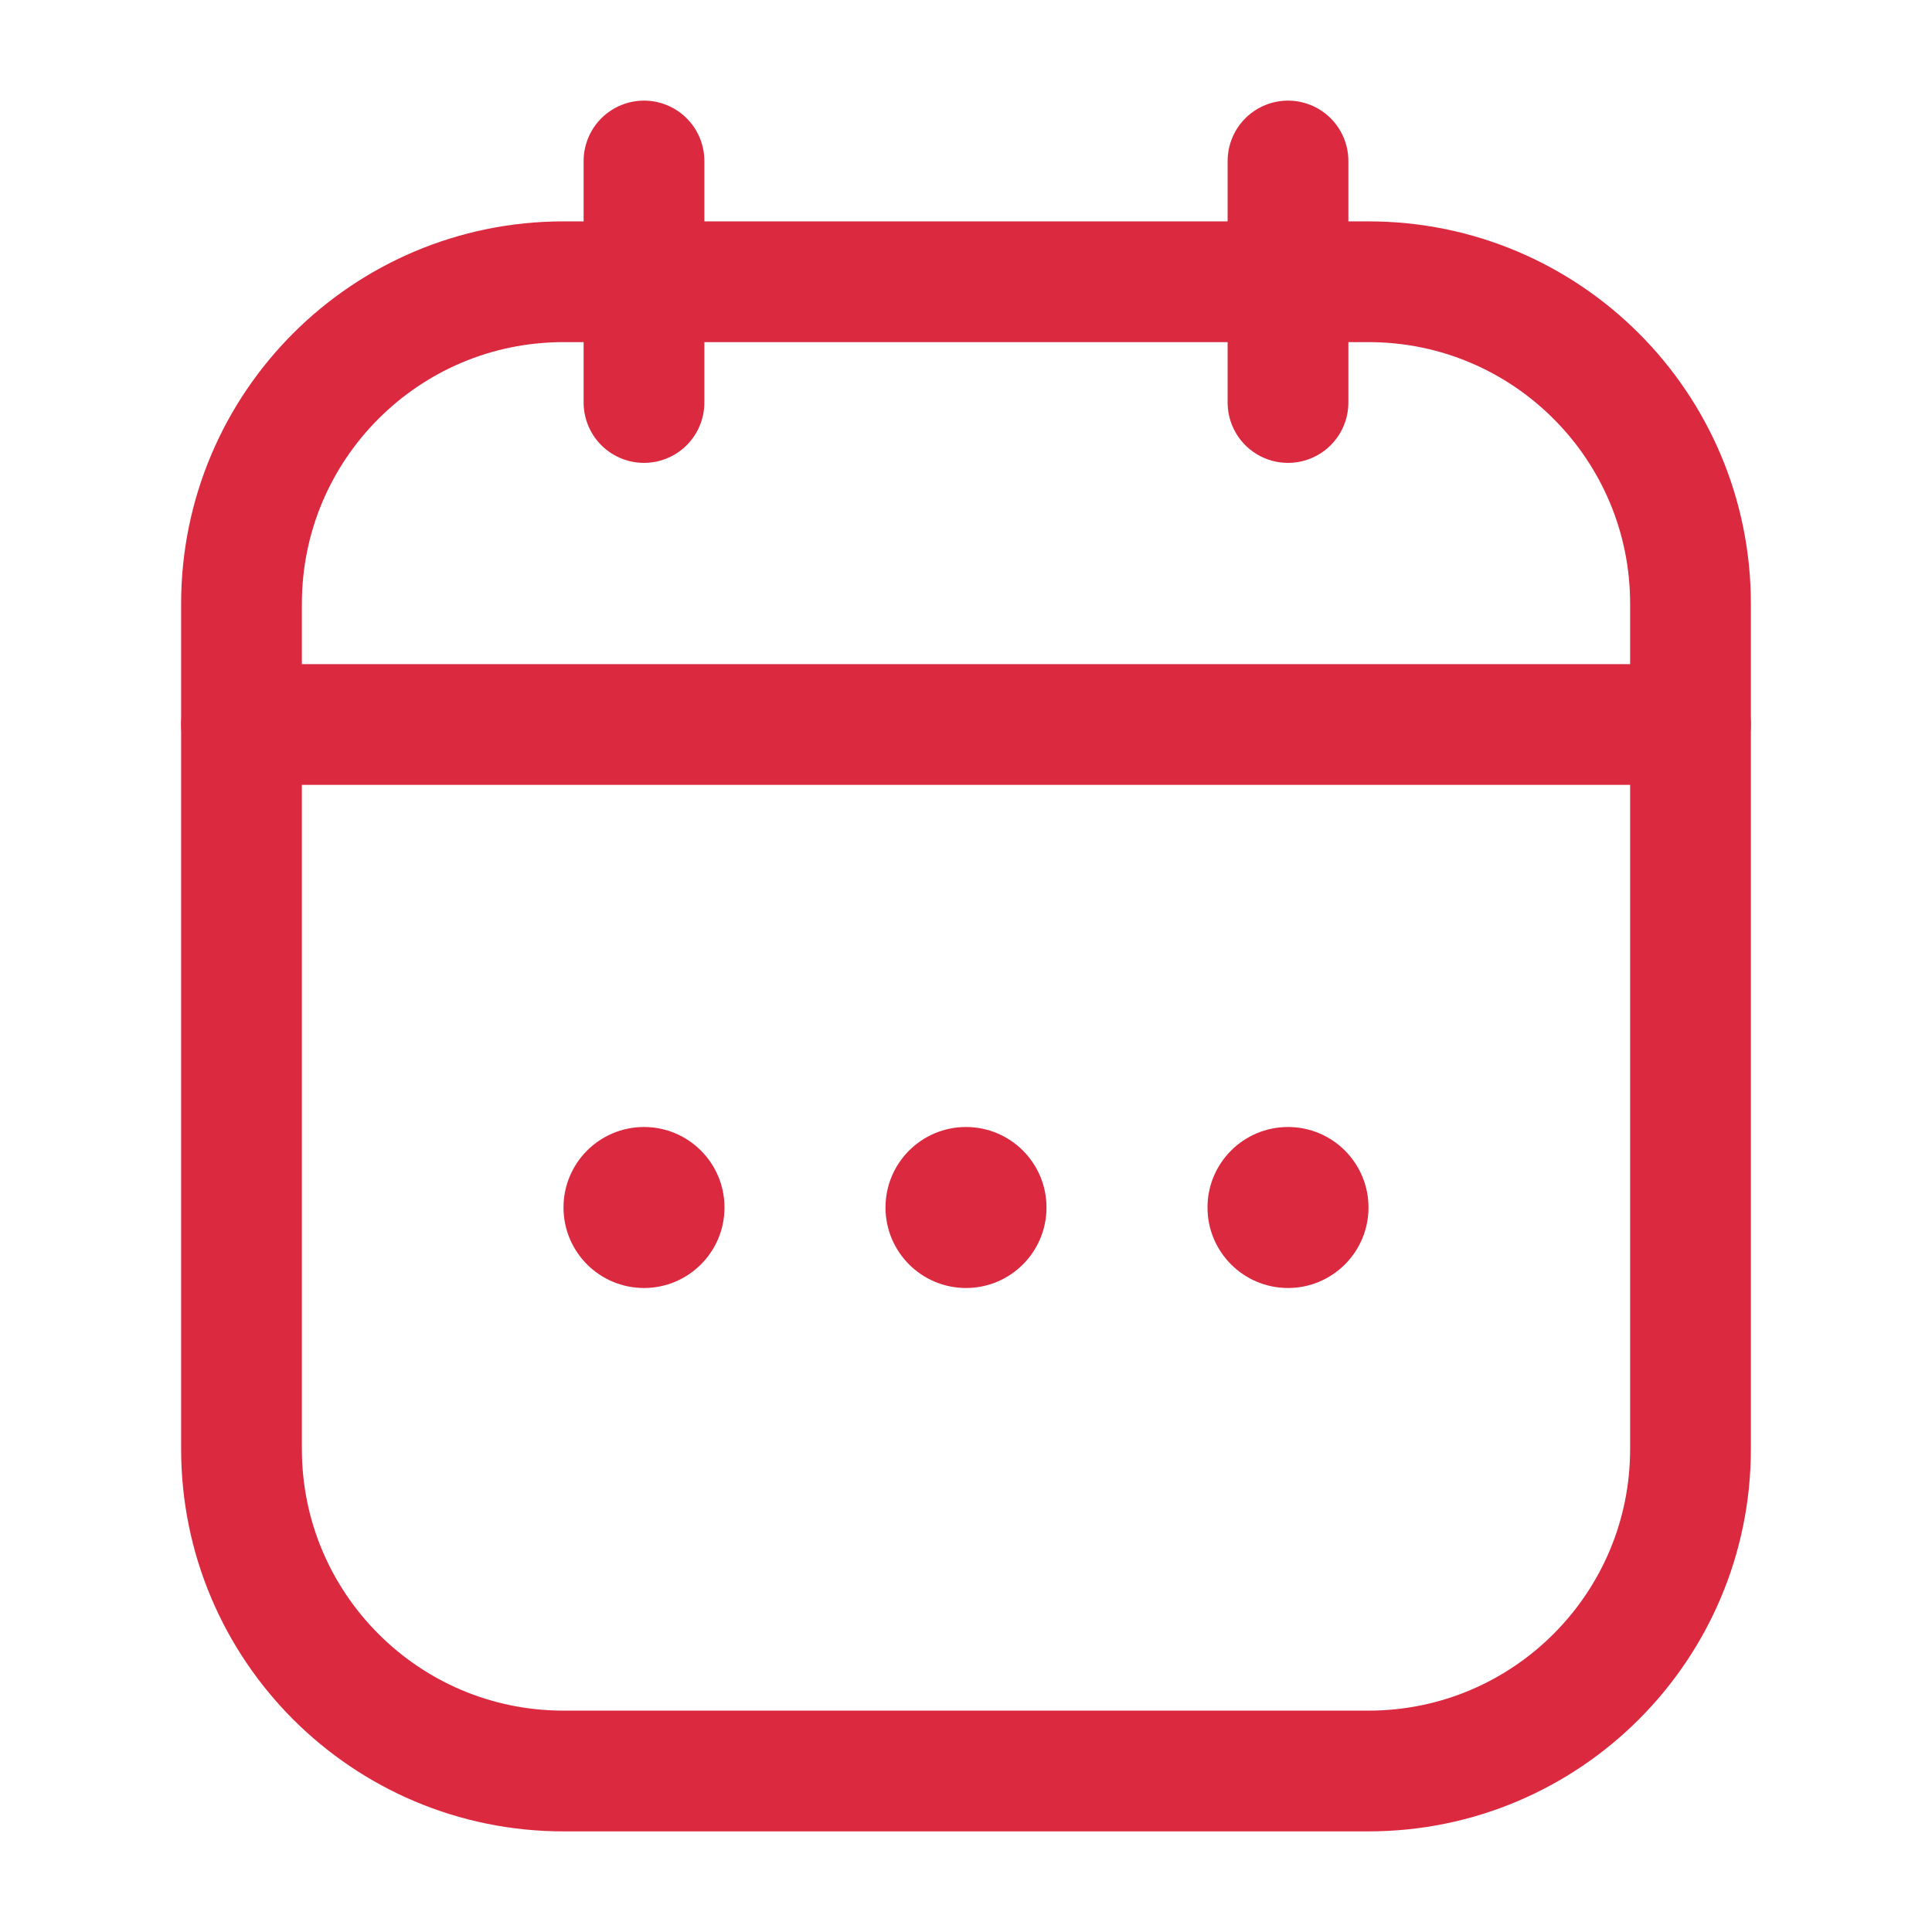
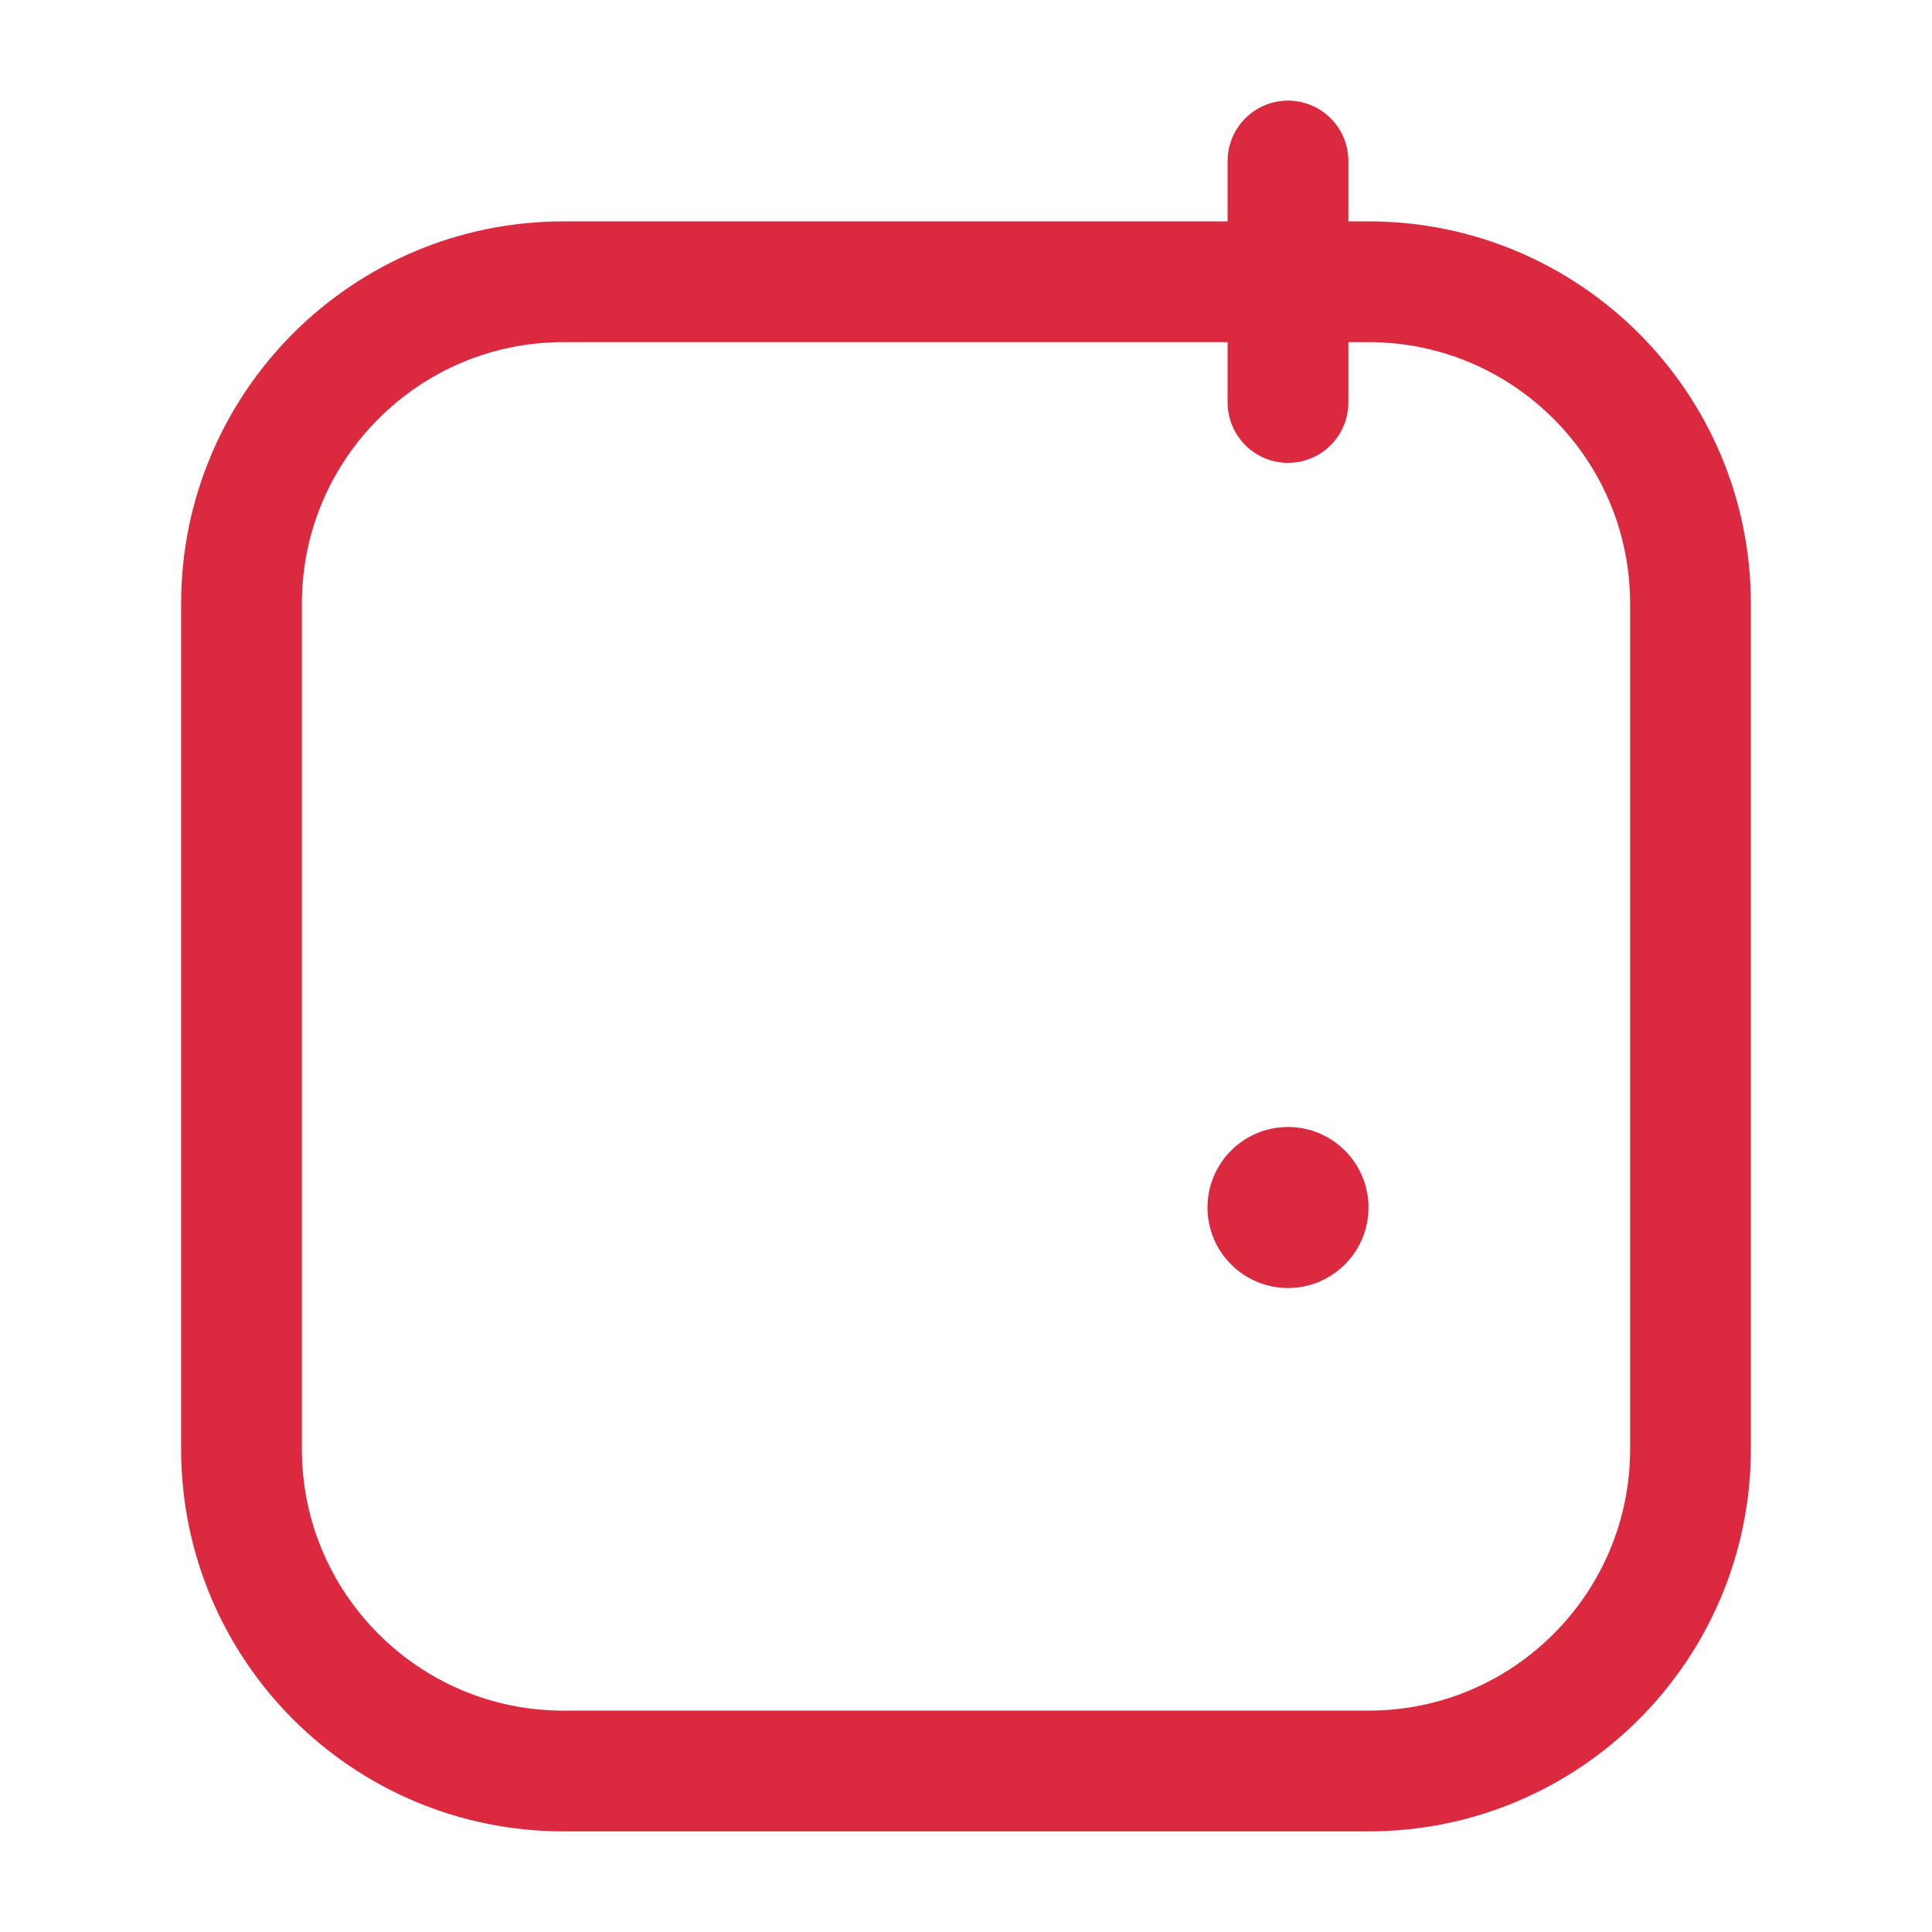
<svg xmlns="http://www.w3.org/2000/svg" width="24" height="24" viewBox="0 0 24 24" fill="none">
  <g id="Huge-icon/time and date/outline/calendar 01">
    <path id="Rectangle 417" d="M3 7.5C3 5.291 4.791 3.5 7 3.5H17C19.209 3.5 21 5.291 21 7.5V18C21 20.209 19.209 22 17 22H7C4.791 22 3 20.209 3 18V7.5Z" stroke="#DB2940" stroke-width="1.5" />
-     <path id="Vector 2523" d="M3 9H21" stroke="#DB2940" stroke-width="1.5" stroke-linecap="round" />
-     <path id="Vector 1090" d="M8 2L8 5" stroke="#DB2940" stroke-width="1.5" stroke-linecap="round" stroke-linejoin="round" />
    <path id="Vector 1099" d="M16 2V5" stroke="#DB2940" stroke-width="1.5" stroke-linecap="round" stroke-linejoin="round" />
-     <circle id="Ellipse 418" cx="12" cy="15" r="1" fill="#DB2940" />
    <circle id="Ellipse 419" cx="16" cy="15" r="1" fill="#DB2940" />
-     <circle id="Ellipse 421" cx="8" cy="15" r="1" fill="#DB2940" />
  </g>
</svg>